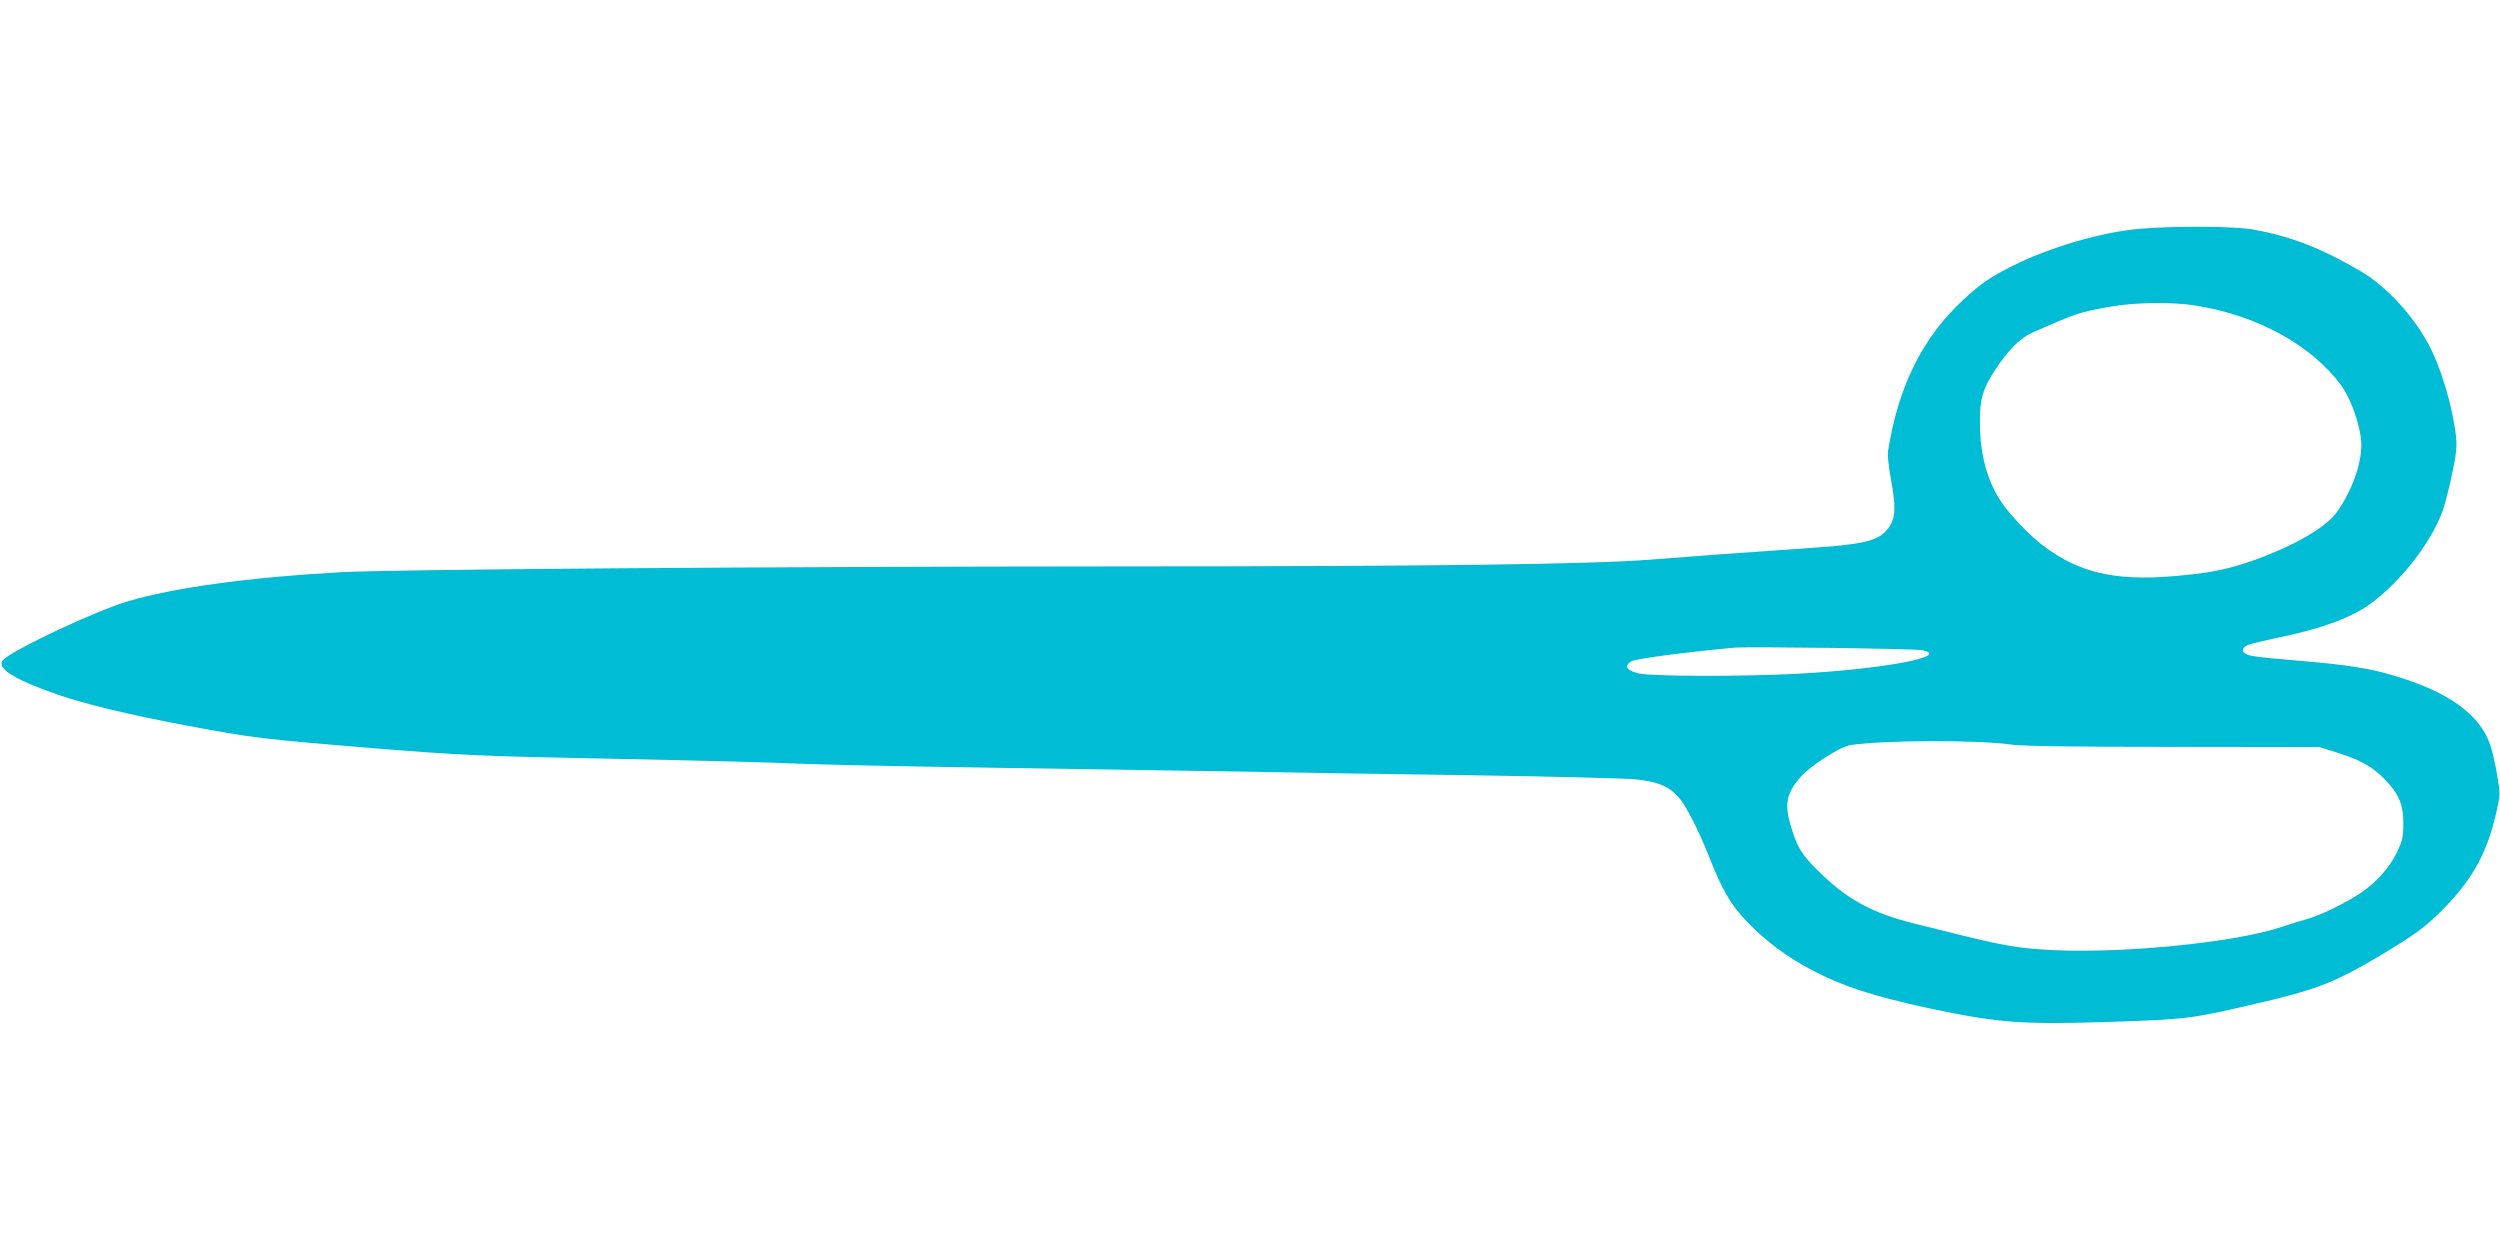
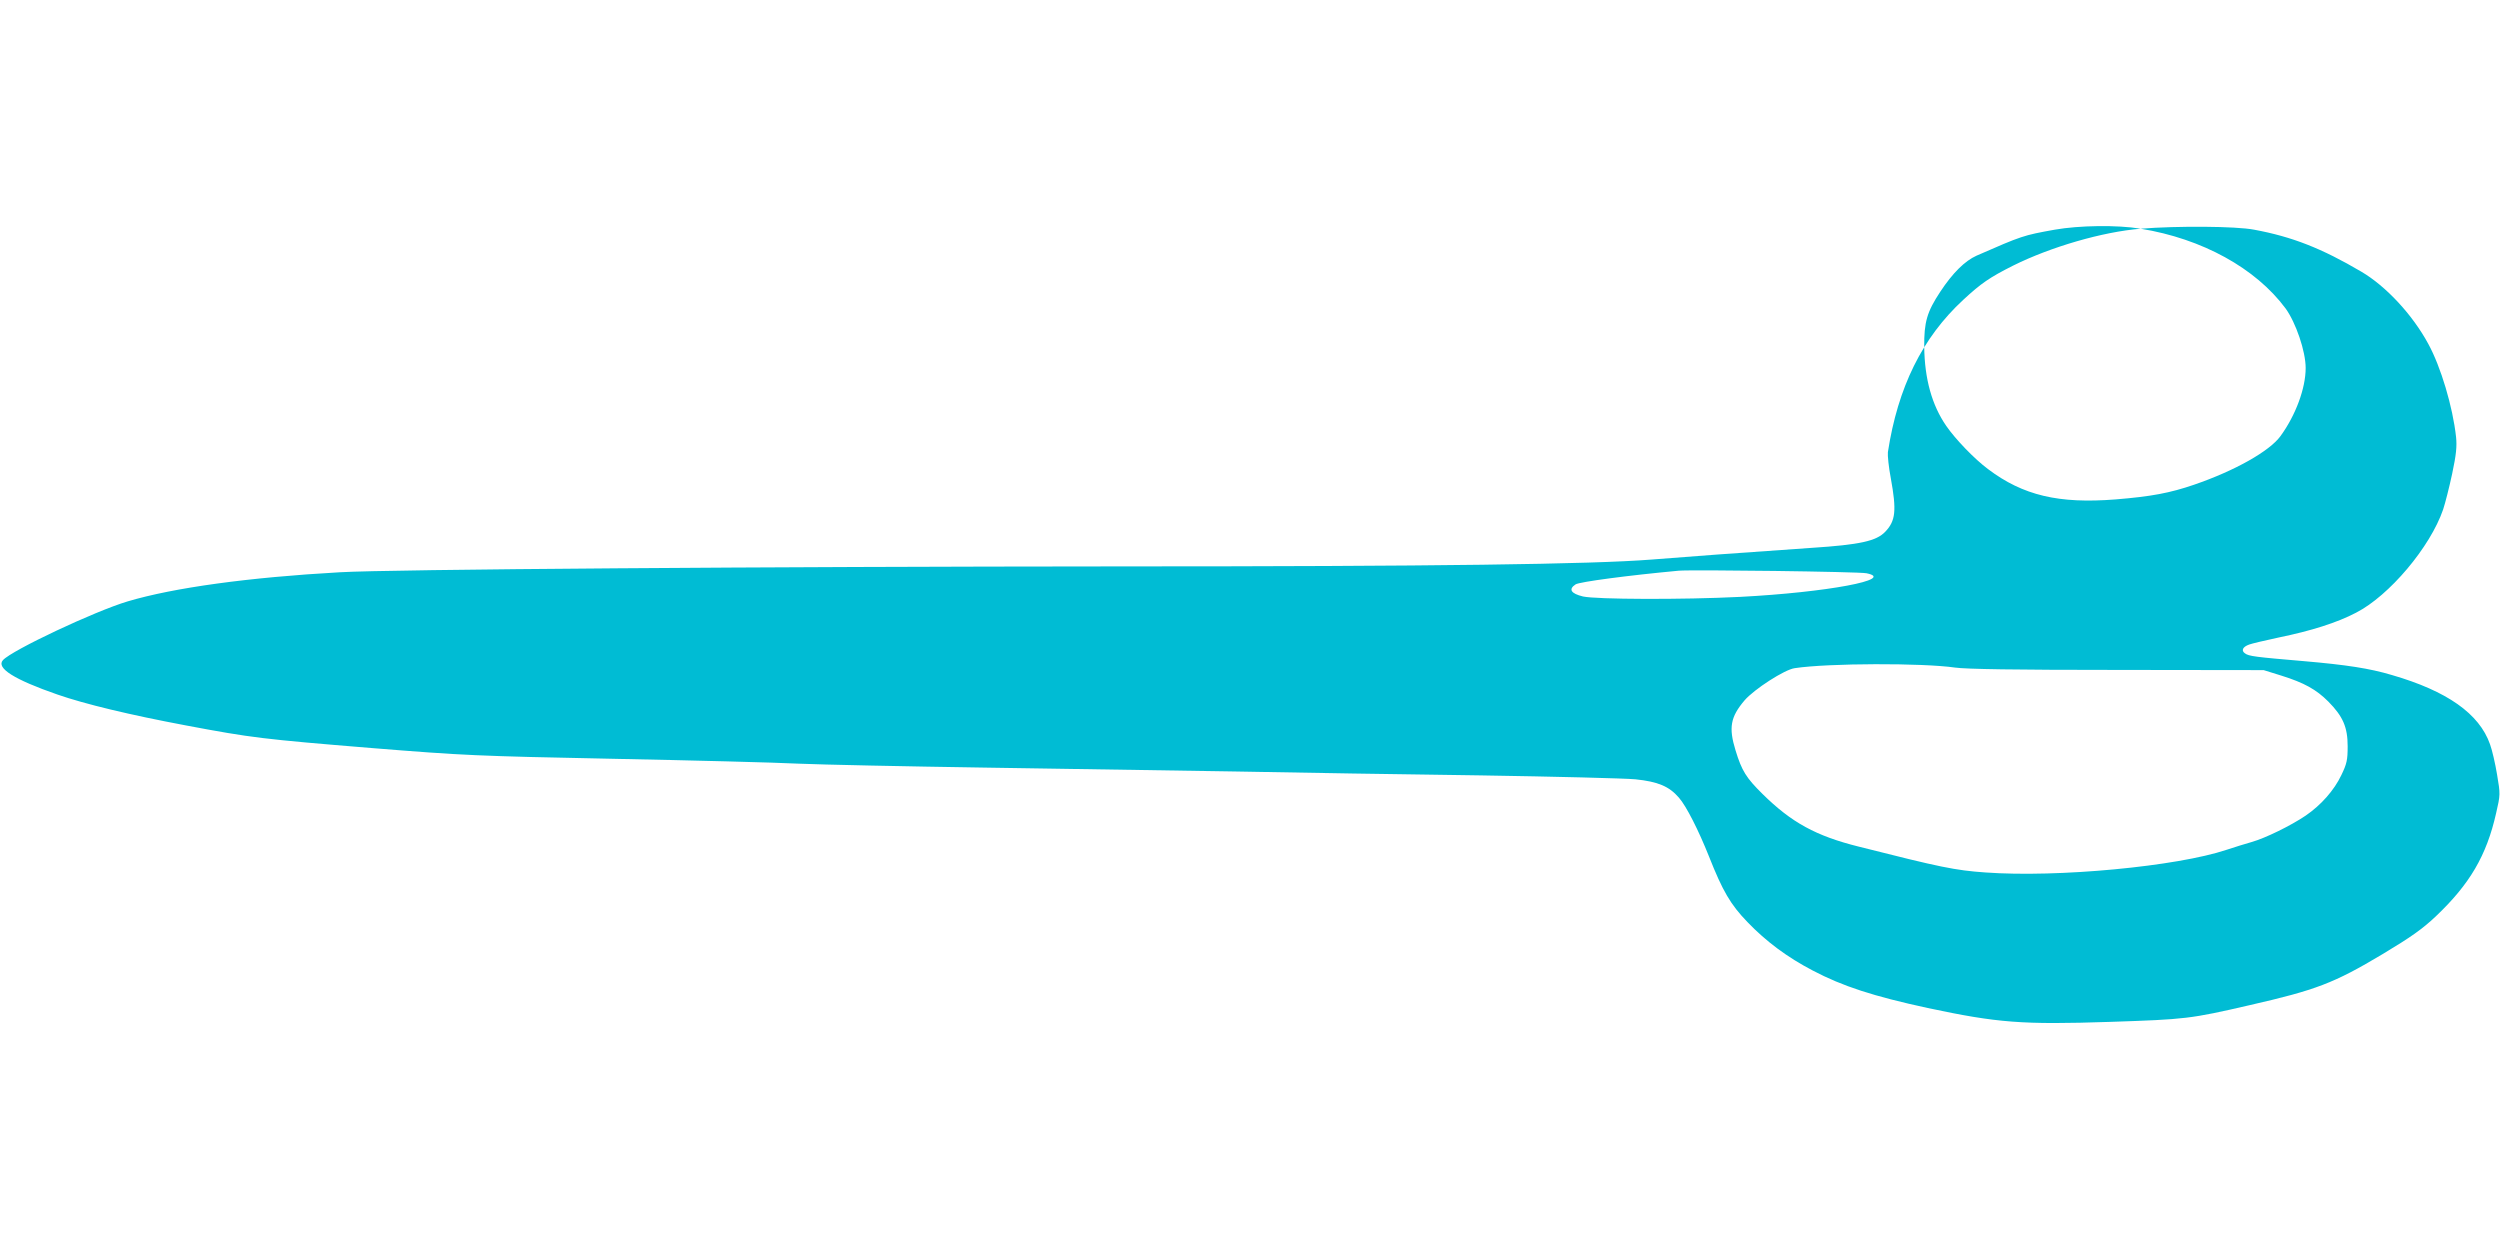
<svg xmlns="http://www.w3.org/2000/svg" version="1.0" width="1280pt" height="640pt" viewBox="0 0 1280 640" preserveAspectRatio="xMidYMid meet">
  <g transform="translate(0,640) scale(0.1,-0.1)" fill="#00bcd4" stroke="none">
-     <path d="M10960 5229 c-195 -16 -460 -93 -653 -189 -121 -61 -163 -90 -255 -175 -210 -194 -335 -448 -386 -780 -2 -16 4 -77 15 -134 30 -165 25 -218 -29 -274 -45 -47 -129 -66 -376 -82 -389 -27 -636 -45 -821 -60 -305 -24 -1103 -35 -2720 -35 -1802 -1 -3743 -15 -3995 -30 -466 -26 -851 -79 -1086 -149 -168 -50 -593 -250 -639 -301 -36 -40 57 -99 279 -176 141 -49 370 -104 657 -158 340 -64 391 -70 952 -116 472 -38 534 -41 1235 -55 405 -8 834 -19 952 -25 118 -5 544 -14 945 -20 402 -6 982 -15 1290 -20 308 -6 873 -15 1255 -20 382 -6 739 -15 793 -20 116 -12 173 -36 223 -94 38 -43 101 -168 154 -301 70 -177 110 -246 197 -336 96 -100 204 -180 334 -248 154 -81 312 -132 589 -192 357 -76 483 -86 934 -71 387 13 409 15 716 86 337 77 430 112 679 261 145 87 203 128 272 193 174 165 260 311 309 528 22 95 22 98 5 198 -9 55 -25 125 -36 155 -55 157 -220 273 -503 355 -114 34 -232 52 -451 71 -246 21 -282 25 -301 40 -20 14 -12 33 22 45 13 5 81 21 151 36 166 34 299 76 396 127 170 87 380 336 446 529 10 30 31 112 46 182 21 99 25 140 20 189 -17 155 -78 359 -142 476 -81 150 -217 296 -343 370 -202 119 -354 179 -549 215 -92 18 -393 20 -581 5z m285 -394 c315 -51 589 -202 742 -408 53 -73 103 -220 103 -305 0 -104 -51 -242 -129 -349 -56 -77 -233 -177 -443 -249 -123 -42 -217 -60 -401 -75 -291 -23 -474 20 -653 155 -70 52 -167 153 -214 221 -74 107 -111 242 -113 405 -1 127 14 179 82 282 64 97 126 158 186 185 233 102 239 104 400 133 125 22 321 25 440 5z m-1404 -1764 c155 -31 -203 -98 -646 -121 -297 -15 -738 -13 -805 2 -62 15 -76 37 -38 62 20 13 269 46 528 70 69 6 923 -5 961 -13z m454 -483 c56 -8 305 -12 830 -12 l750 -1 90 -28 c118 -37 179 -71 241 -133 75 -76 99 -131 99 -229 0 -69 -4 -89 -32 -147 -37 -78 -104 -154 -183 -208 -77 -52 -206 -115 -276 -135 -32 -9 -90 -27 -129 -40 -254 -85 -864 -143 -1235 -116 -155 11 -228 26 -647 132 -221 55 -346 124 -494 270 -83 82 -106 118 -138 223 -36 117 -26 171 46 256 49 57 205 158 257 165 172 26 656 27 821 3z" />
+     <path d="M10960 5229 c-195 -16 -460 -93 -653 -189 -121 -61 -163 -90 -255 -175 -210 -194 -335 -448 -386 -780 -2 -16 4 -77 15 -134 30 -165 25 -218 -29 -274 -45 -47 -129 -66 -376 -82 -389 -27 -636 -45 -821 -60 -305 -24 -1103 -35 -2720 -35 -1802 -1 -3743 -15 -3995 -30 -466 -26 -851 -79 -1086 -149 -168 -50 -593 -250 -639 -301 -36 -40 57 -99 279 -176 141 -49 370 -104 657 -158 340 -64 391 -70 952 -116 472 -38 534 -41 1235 -55 405 -8 834 -19 952 -25 118 -5 544 -14 945 -20 402 -6 982 -15 1290 -20 308 -6 873 -15 1255 -20 382 -6 739 -15 793 -20 116 -12 173 -36 223 -94 38 -43 101 -168 154 -301 70 -177 110 -246 197 -336 96 -100 204 -180 334 -248 154 -81 312 -132 589 -192 357 -76 483 -86 934 -71 387 13 409 15 716 86 337 77 430 112 679 261 145 87 203 128 272 193 174 165 260 311 309 528 22 95 22 98 5 198 -9 55 -25 125 -36 155 -55 157 -220 273 -503 355 -114 34 -232 52 -451 71 -246 21 -282 25 -301 40 -20 14 -12 33 22 45 13 5 81 21 151 36 166 34 299 76 396 127 170 87 380 336 446 529 10 30 31 112 46 182 21 99 25 140 20 189 -17 155 -78 359 -142 476 -81 150 -217 296 -343 370 -202 119 -354 179 -549 215 -92 18 -393 20 -581 5z c315 -51 589 -202 742 -408 53 -73 103 -220 103 -305 0 -104 -51 -242 -129 -349 -56 -77 -233 -177 -443 -249 -123 -42 -217 -60 -401 -75 -291 -23 -474 20 -653 155 -70 52 -167 153 -214 221 -74 107 -111 242 -113 405 -1 127 14 179 82 282 64 97 126 158 186 185 233 102 239 104 400 133 125 22 321 25 440 5z m-1404 -1764 c155 -31 -203 -98 -646 -121 -297 -15 -738 -13 -805 2 -62 15 -76 37 -38 62 20 13 269 46 528 70 69 6 923 -5 961 -13z m454 -483 c56 -8 305 -12 830 -12 l750 -1 90 -28 c118 -37 179 -71 241 -133 75 -76 99 -131 99 -229 0 -69 -4 -89 -32 -147 -37 -78 -104 -154 -183 -208 -77 -52 -206 -115 -276 -135 -32 -9 -90 -27 -129 -40 -254 -85 -864 -143 -1235 -116 -155 11 -228 26 -647 132 -221 55 -346 124 -494 270 -83 82 -106 118 -138 223 -36 117 -26 171 46 256 49 57 205 158 257 165 172 26 656 27 821 3z" />
  </g>
</svg>